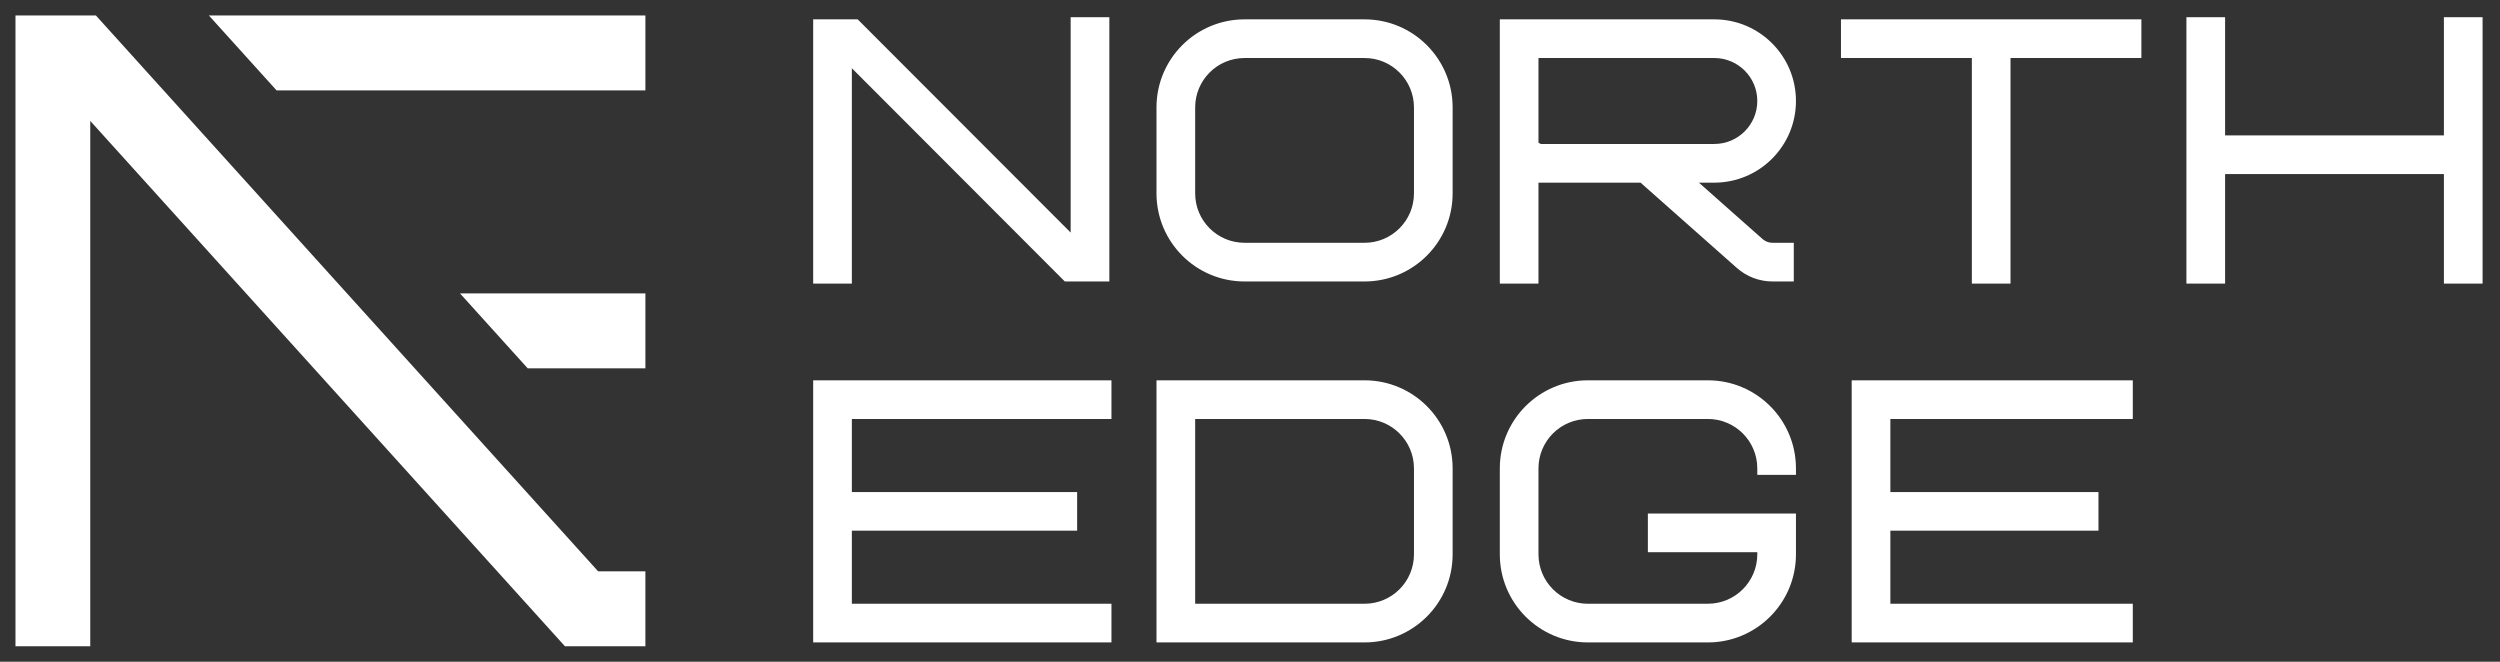
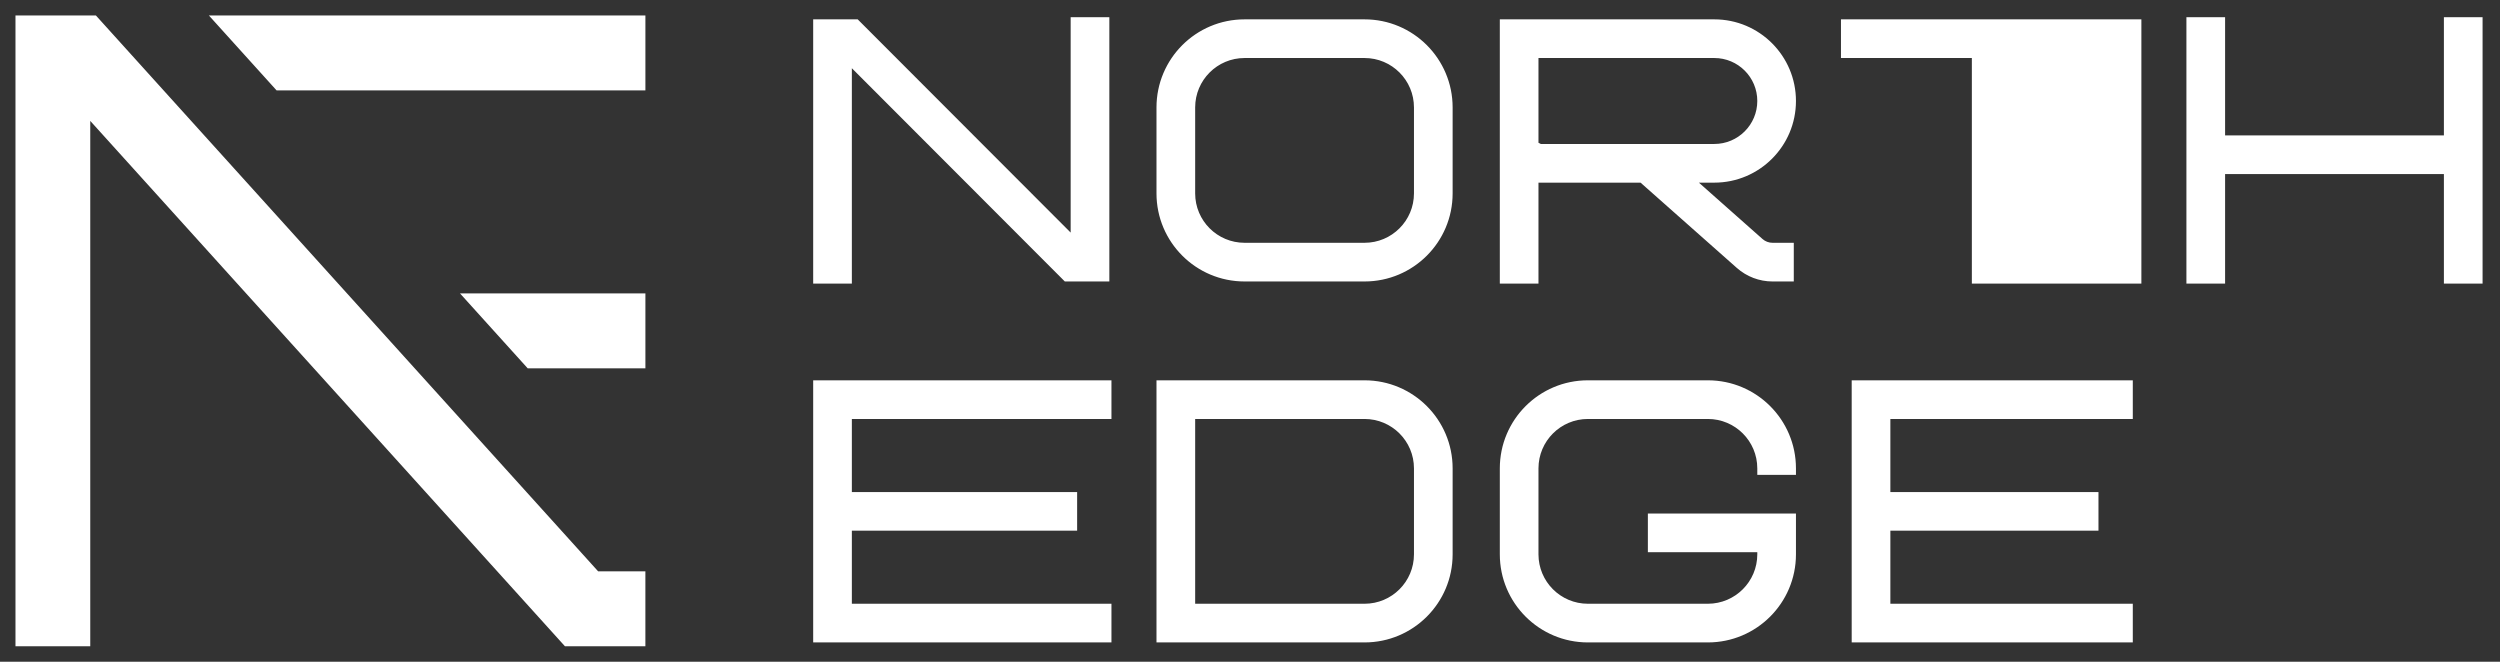
<svg xmlns="http://www.w3.org/2000/svg" width="136" height="36" viewBox="0 0 136 36" fill="none">
  <rect x="0" y="0" width="136" height="36" fill="#333333" stroke="none" />
-   <path d="M5.217 0.842L32.54 31.082H35.109V35.158H30.734L4.91 6.577V35.158H0.842V0.842H5.217ZM60.463 22.792H46.341V26.767H58.596V28.87H46.341V32.844H60.463V34.948H44.237V20.689H60.463V22.792ZM74.231 20.689C76.878 20.689 79.023 22.834 79.023 25.48V30.156C79.023 32.803 76.878 34.948 74.231 34.948H62.913V20.689H74.231ZM92.908 20.689C95.555 20.689 97.7 22.834 97.7 25.48V25.831H95.597V25.48C95.597 23.996 94.393 22.792 92.908 22.792H86.382C84.897 22.792 83.693 23.996 83.693 25.48V30.156C83.694 31.641 84.897 32.844 86.382 32.844H92.908C94.392 32.843 95.596 31.64 95.597 30.156V30.039H89.644V27.936L97.7 27.935V30.156C97.7 32.803 95.554 34.948 92.908 34.948H86.382C83.735 34.948 81.59 32.803 81.59 30.156V25.48C81.59 22.834 83.735 20.689 86.382 20.689H92.908ZM116.024 22.792H102.836V26.767H114.157V28.87H102.836V32.844H116.024V34.948H100.732V20.689H116.024V22.792ZM65.017 32.844H74.231C75.716 32.844 76.92 31.641 76.92 30.156V25.48C76.92 23.996 75.716 22.792 74.231 22.792H65.017V32.844ZM35.11 20.038H28.708L25.025 15.962H35.11V20.038ZM60.348 15.312H57.926L46.341 3.711V15.429H44.237V1.053H46.659L58.244 12.652V0.935H60.348V15.312ZM93.259 1.053C95.712 1.053 97.7 3.041 97.7 5.494C97.7 7.947 95.711 9.935 93.259 9.936H92.42L95.882 13.003C96.031 13.135 96.224 13.208 96.424 13.208H97.582V15.312H96.424C95.71 15.312 95.021 15.05 94.486 14.577L89.246 9.936H83.693V15.429H81.59V1.053H93.259ZM116.491 3.156H109.372V15.429H107.269V3.156H100.149V1.053H116.491V3.156ZM121.045 7.364H132.948V0.935H135.052V15.429H132.948V9.468H121.045V15.429H118.941V0.935H121.045V7.364ZM74.231 1.053C76.878 1.053 79.023 3.198 79.023 5.845V10.521C79.023 13.167 76.878 15.312 74.231 15.312H67.705C65.059 15.312 62.914 13.167 62.913 10.521V5.845C62.913 3.198 65.058 1.053 67.705 1.053H74.231ZM67.705 3.156C66.22 3.156 65.017 4.36 65.017 5.845V10.521C65.017 12.005 66.221 13.208 67.705 13.208H74.231C75.716 13.208 76.919 12.005 76.92 10.521V5.845C76.92 4.36 75.716 3.156 74.231 3.156H67.705ZM83.693 7.767L83.823 7.832H93.259C94.549 7.832 95.596 6.785 95.597 5.494C95.597 4.203 94.55 3.157 93.259 3.156H83.693V7.767ZM35.11 4.918H15.047L11.364 0.842H35.11V4.918Z" fill="white" />
+   <path d="M5.217 0.842L32.54 31.082H35.109V35.158H30.734L4.91 6.577V35.158H0.842V0.842H5.217ZM60.463 22.792H46.341V26.767H58.596V28.87H46.341V32.844H60.463V34.948H44.237V20.689H60.463V22.792ZM74.231 20.689C76.878 20.689 79.023 22.834 79.023 25.48V30.156C79.023 32.803 76.878 34.948 74.231 34.948H62.913V20.689H74.231ZM92.908 20.689C95.555 20.689 97.7 22.834 97.7 25.48V25.831H95.597V25.48C95.597 23.996 94.393 22.792 92.908 22.792H86.382C84.897 22.792 83.693 23.996 83.693 25.48V30.156C83.694 31.641 84.897 32.844 86.382 32.844H92.908C94.392 32.843 95.596 31.64 95.597 30.156V30.039H89.644V27.936L97.7 27.935V30.156C97.7 32.803 95.554 34.948 92.908 34.948H86.382C83.735 34.948 81.59 32.803 81.59 30.156V25.48C81.59 22.834 83.735 20.689 86.382 20.689H92.908ZM116.024 22.792H102.836V26.767H114.157V28.87H102.836V32.844H116.024V34.948H100.732V20.689H116.024V22.792ZM65.017 32.844H74.231C75.716 32.844 76.92 31.641 76.92 30.156V25.48C76.92 23.996 75.716 22.792 74.231 22.792H65.017V32.844ZM35.11 20.038H28.708L25.025 15.962H35.11V20.038ZM60.348 15.312H57.926L46.341 3.711V15.429H44.237V1.053H46.659L58.244 12.652V0.935H60.348V15.312ZM93.259 1.053C95.712 1.053 97.7 3.041 97.7 5.494C97.7 7.947 95.711 9.935 93.259 9.936H92.42L95.882 13.003C96.031 13.135 96.224 13.208 96.424 13.208H97.582V15.312H96.424C95.71 15.312 95.021 15.05 94.486 14.577L89.246 9.936H83.693V15.429H81.59V1.053H93.259ZM116.491 3.156V15.429H107.269V3.156H100.149V1.053H116.491V3.156ZM121.045 7.364H132.948V0.935H135.052V15.429H132.948V9.468H121.045V15.429H118.941V0.935H121.045V7.364ZM74.231 1.053C76.878 1.053 79.023 3.198 79.023 5.845V10.521C79.023 13.167 76.878 15.312 74.231 15.312H67.705C65.059 15.312 62.914 13.167 62.913 10.521V5.845C62.913 3.198 65.058 1.053 67.705 1.053H74.231ZM67.705 3.156C66.22 3.156 65.017 4.36 65.017 5.845V10.521C65.017 12.005 66.221 13.208 67.705 13.208H74.231C75.716 13.208 76.919 12.005 76.92 10.521V5.845C76.92 4.36 75.716 3.156 74.231 3.156H67.705ZM83.693 7.767L83.823 7.832H93.259C94.549 7.832 95.596 6.785 95.597 5.494C95.597 4.203 94.55 3.157 93.259 3.156H83.693V7.767ZM35.11 4.918H15.047L11.364 0.842H35.11V4.918Z" fill="white" />
</svg>